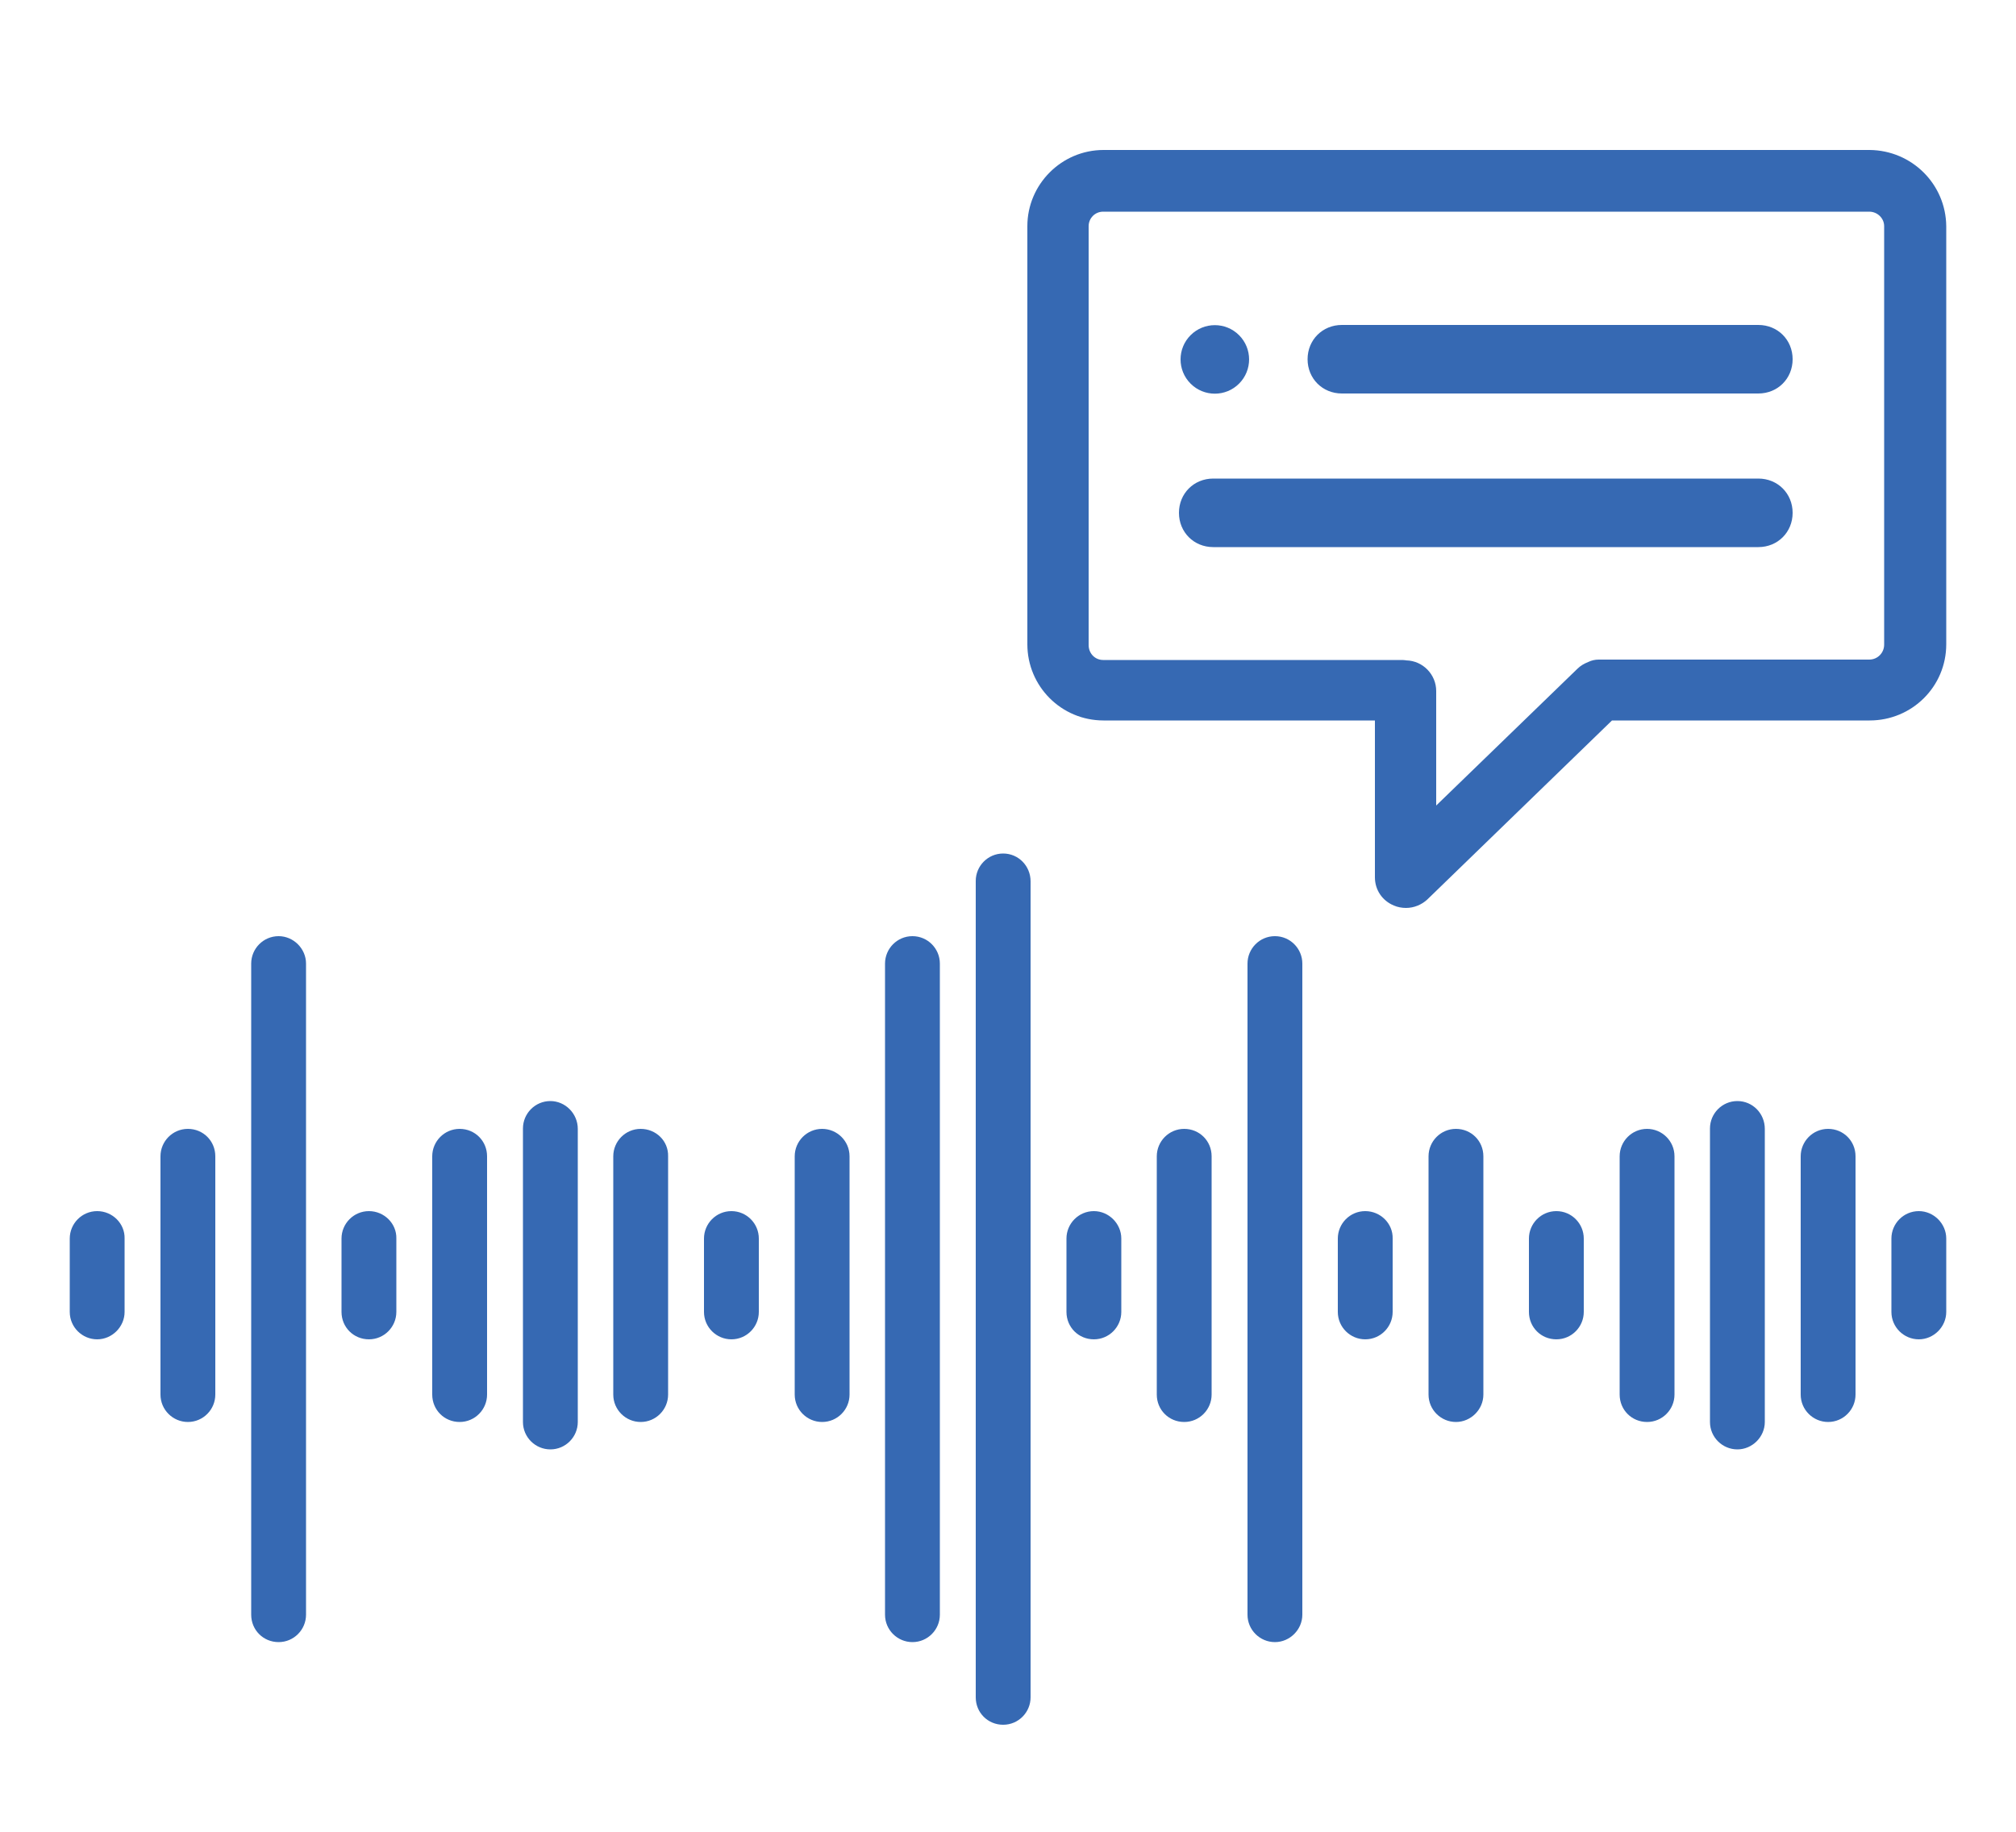
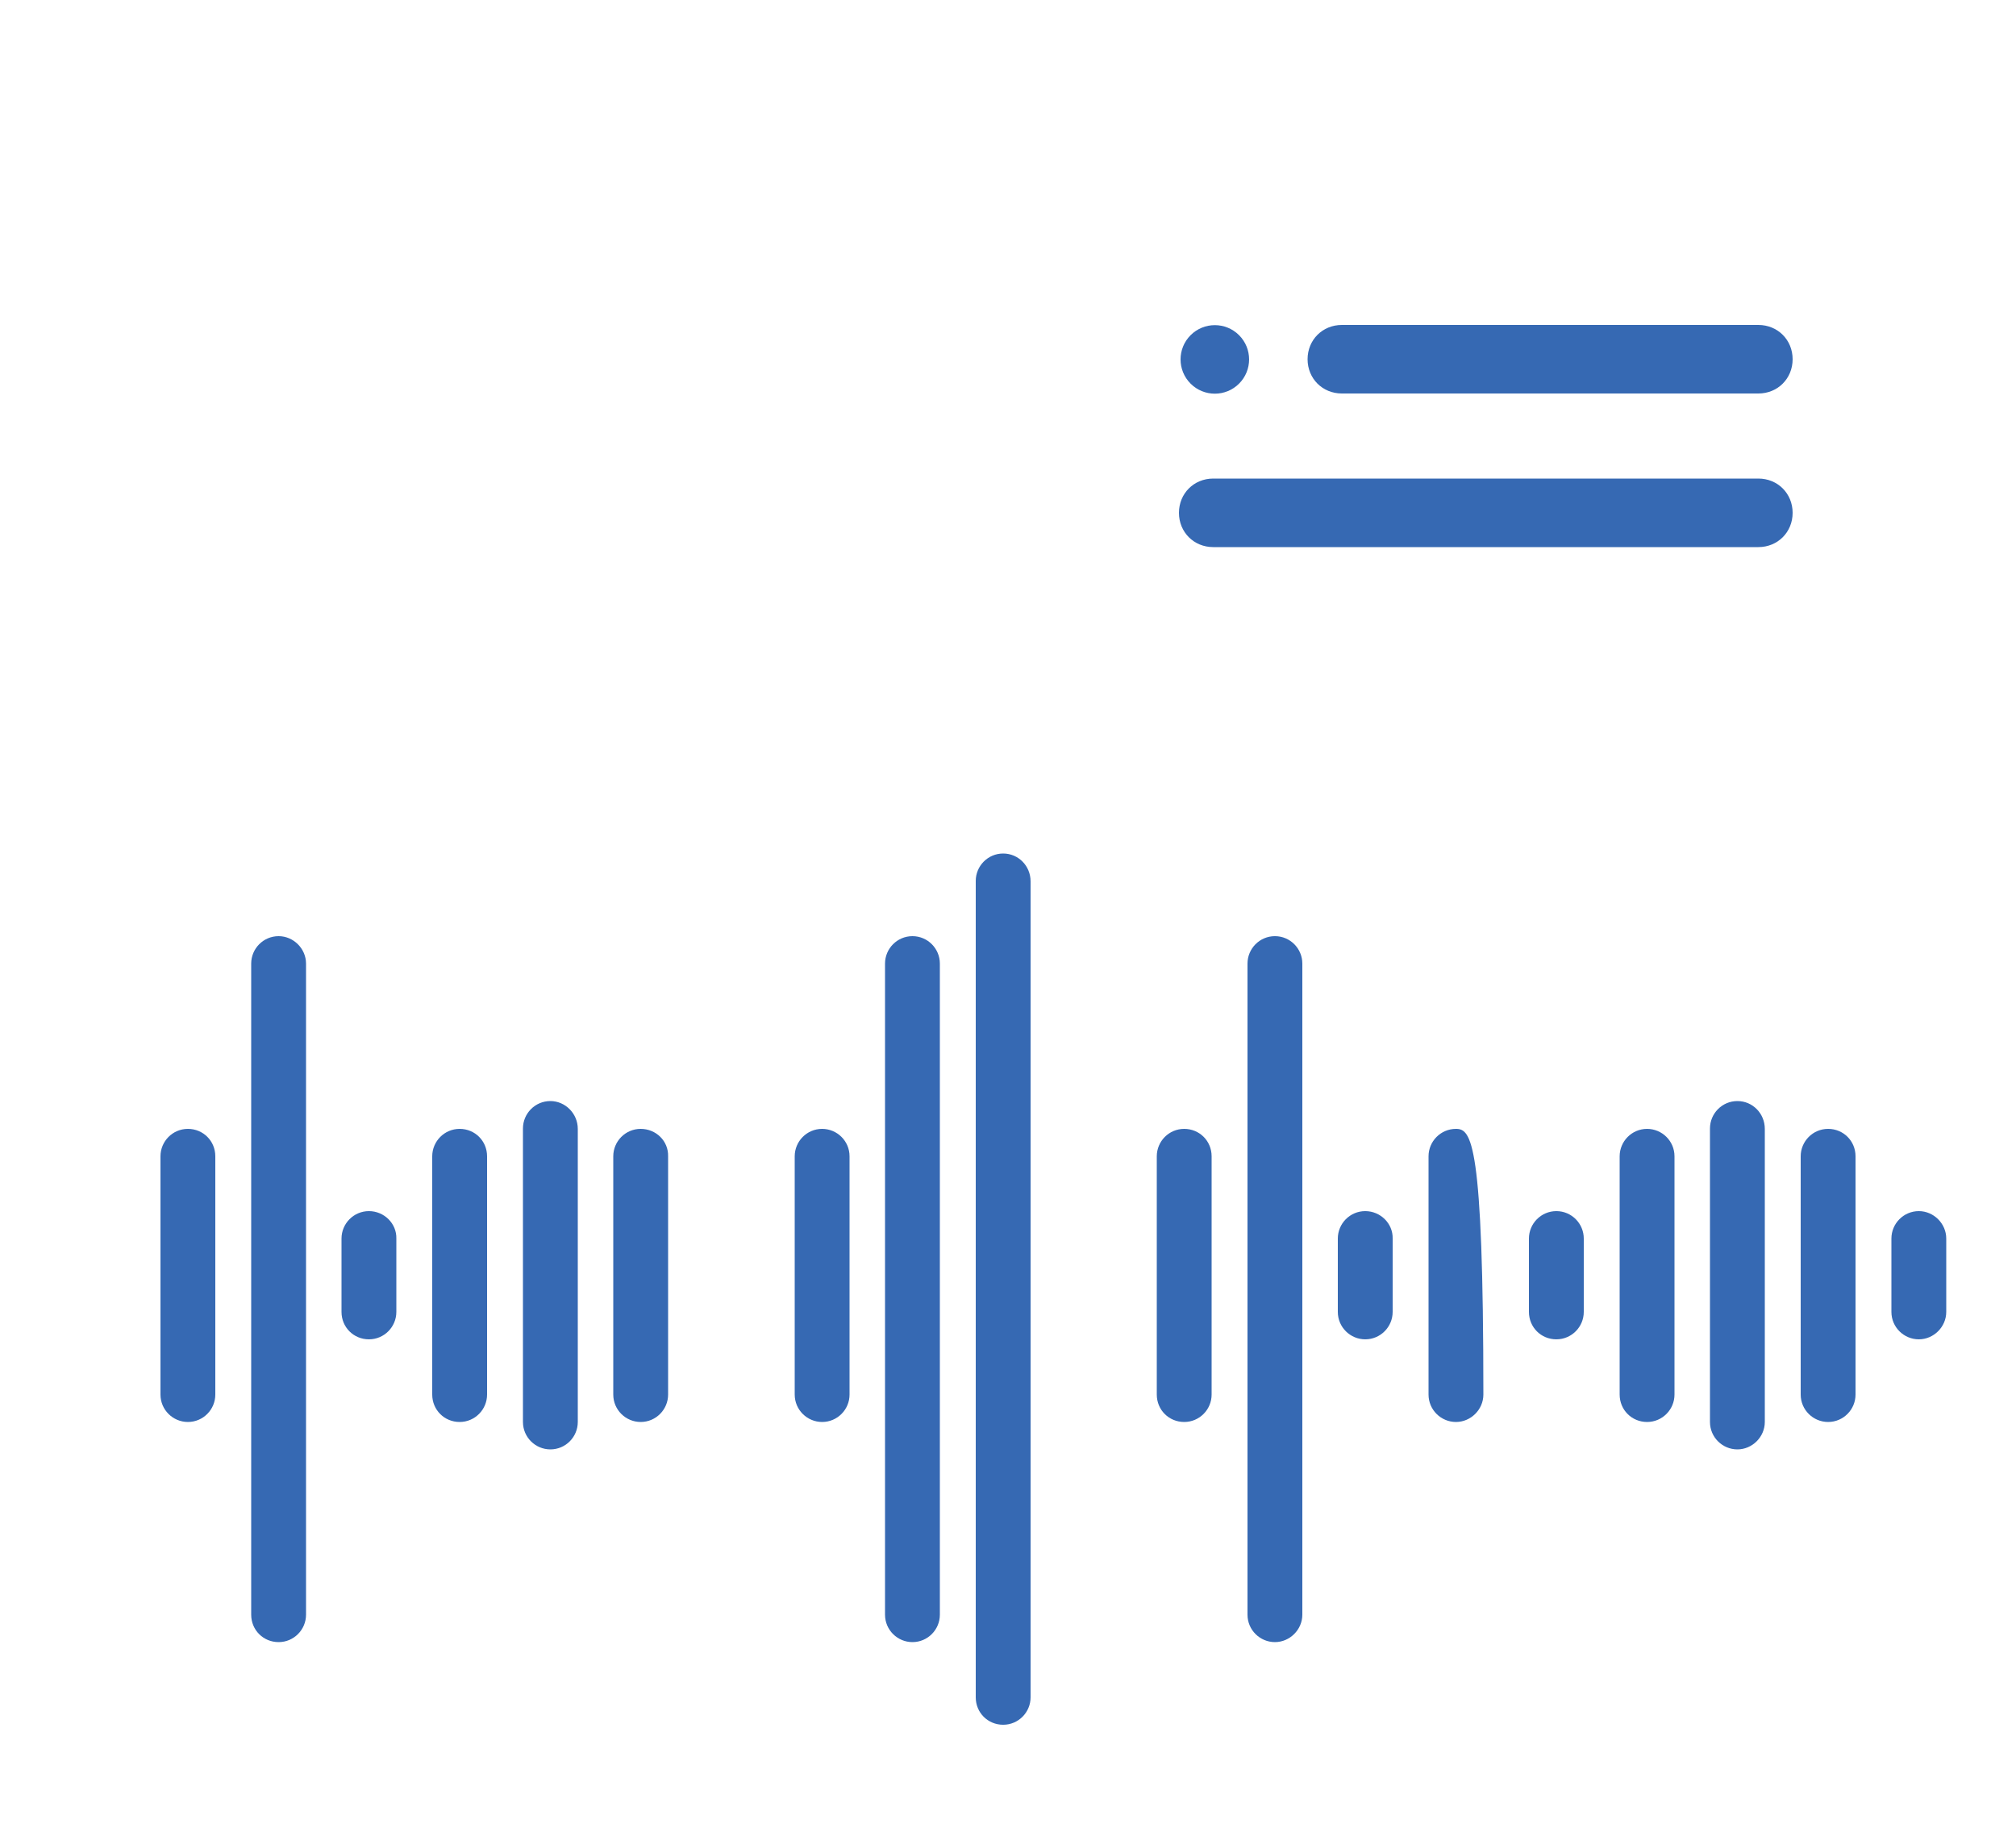
<svg xmlns="http://www.w3.org/2000/svg" version="1.1" id="Layer_1" x="0px" y="0px" viewBox="0 0 500 454.4" style="enable-background:new 0 0 500 454.4;" xml:space="preserve">
  <style type="text/css">
	.st0{fill:#3669B3;}
</style>
  <title>Artboard 1 copy 10</title>
  <g>
-     <path class="st0" d="M463.7,37.2h-190c-10.4,0-18.9,8.5-18.9,18.9v103.7c0,10.4,8.4,18.9,18.9,18.9H341v38.9c0,3.1,1.8,5.8,4.7,7   c0.9,0.4,2,0.6,3,0.6c2,0,3.9-0.8,5.3-2.1l45.8-44.4h63.9c10.5,0,19-8.4,19-18.9V56.1C482.6,45.7,474.2,37.3,463.7,37.2z    M463.6,163.6h-67.1c-0.9,0-1.8,0.2-2.6,0.6c-1,0.4-1.9,0.9-2.7,1.7l-35,33.9v-28.4c0-4.1-3.3-7.5-7.4-7.6   c-0.5-0.1-1.1-0.1-1.6-0.1h-73.6c-2,0-3.6-1.6-3.6-3.7V56.1c0-2,1.6-3.6,3.6-3.6h190c2,0,3.7,1.6,3.7,3.6v103.8h0   C467.3,161.9,465.7,163.6,463.6,163.6z" />
    <path class="st0" d="M436.1,80.6H332.8c-4.8,0-8.5,3.7-8.5,8.5c0,4.8,3.7,8.5,8.5,8.5h103.3c4.8,0,8.5-3.7,8.5-8.5   S440.9,80.6,436.1,80.6z" />
    <path class="st0" d="M436.1,118.7H300.9c-4.8,0-8.5,3.7-8.5,8.5s3.7,8.5,8.5,8.5h135.2c4.8,0,8.5-3.7,8.5-8.5   S440.9,118.7,436.1,118.7z" />
    <ellipse transform="matrix(0.707 -0.707 0.707 0.707 25.284 239.172)" class="st0" cx="301.3" cy="89.1" rx="8.5" ry="8.5" />
-     <path class="st0" d="M24.1,300.4c-3.8,0-6.8,3.1-6.8,6.8v18.2c0,3.8,3.1,6.8,6.8,6.8s6.8-3.1,6.8-6.8v-18.2   C31,303.5,27.9,300.4,24.1,300.4z" />
    <path class="st0" d="M46.6,280c-3.8,0-6.8,3.1-6.8,6.8v59.1c0,3.8,3.1,6.8,6.8,6.8c3.8,0,6.8-3.1,6.8-6.8v-59.1   C53.4,283,50.4,280,46.6,280z" />
    <path class="st0" d="M91.5,300.4c-3.8,0-6.8,3.1-6.8,6.8v18.2c0,3.8,3,6.8,6.8,6.8c3.8,0,6.8-3.1,6.8-6.8v-18.2   C98.4,303.5,95.3,300.4,91.5,300.4z" />
    <path class="st0" d="M114,280c-3.8,0-6.8,3.1-6.8,6.8v59.1c0,3.8,3,6.8,6.8,6.8c3.8,0,6.8-3.1,6.8-6.8v-59.1   C120.8,283,117.8,280,114,280z" />
    <path class="st0" d="M136.5,273.1c-3.8,0-6.8,3.1-6.8,6.8v72.8c0,3.8,3.1,6.8,6.8,6.8c3.8,0,6.8-3.1,6.8-6.8V280   C143.3,276.2,140.2,273.1,136.5,273.1z" />
    <path class="st0" d="M158.9,280c-3.8,0-6.8,3.1-6.8,6.8v59.1c0,3.8,3.1,6.8,6.8,6.8c3.8,0,6.8-3.1,6.8-6.8v-59.1   C165.8,283,162.7,280,158.9,280z" />
    <path class="st0" d="M69.1,232.2c-3.8,0-6.8,3.1-6.8,6.8v161.5c0,3.8,3,6.8,6.8,6.8s6.8-3.1,6.8-6.8V239   C75.9,235.3,72.8,232.2,69.1,232.2z" />
-     <path class="st0" d="M271.3,300.4c-3.8,0-6.8,3.1-6.8,6.8v18.2c0,3.8,3,6.8,6.8,6.8c3.8,0,6.8-3.1,6.8-6.8v-18.2   C278.1,303.5,275,300.4,271.3,300.4z" />
    <path class="st0" d="M293.7,280c-3.8,0-6.8,3.1-6.8,6.8v59.1c0,3.8,3,6.8,6.8,6.8c3.8,0,6.8-3.1,6.8-6.8v-59.1   C300.5,283,297.5,280,293.7,280z" />
    <path class="st0" d="M338.6,300.4c-3.8,0-6.8,3.1-6.8,6.8v18.2c0,3.8,3.1,6.8,6.8,6.8c3.8,0,6.8-3.1,6.8-6.8v-18.2   C345.5,303.5,342.4,300.4,338.6,300.4z" />
-     <path class="st0" d="M361.1,280c-3.8,0-6.8,3.1-6.8,6.8v59.1c0,3.8,3.1,6.8,6.8,6.8s6.8-3.1,6.8-6.8v-59.1   C367.9,283,364.9,280,361.1,280z" />
+     <path class="st0" d="M361.1,280c-3.8,0-6.8,3.1-6.8,6.8v59.1c0,3.8,3.1,6.8,6.8,6.8s6.8-3.1,6.8-6.8C367.9,283,364.9,280,361.1,280z" />
    <path class="st0" d="M316.2,232.2c-3.8,0-6.8,3.1-6.8,6.8v161.5c0,3.8,3.1,6.8,6.8,6.8s6.8-3.1,6.8-6.8V239   C323,235.3,320,232.2,316.2,232.2z" />
-     <path class="st0" d="M181.4,300.4c-3.8,0-6.8,3.1-6.8,6.8v18.2c0,3.8,3.1,6.8,6.8,6.8c3.8,0,6.8-3.1,6.8-6.8v-18.2   C188.2,303.5,185.2,300.4,181.4,300.4z" />
    <path class="st0" d="M386,300.4c-3.8,0-6.8,3.1-6.8,6.8v18.2c0,3.8,3,6.8,6.8,6.8c3.8,0,6.8-3.1,6.8-6.8v-18.2   C392.8,303.5,389.8,300.4,386,300.4z" />
    <path class="st0" d="M408.5,280c-3.8,0-6.8,3.1-6.8,6.8v59.1c0,3.8,3,6.8,6.8,6.8c3.8,0,6.8-3.1,6.8-6.8v-59.1   C415.3,283,412.2,280,408.5,280z" />
    <path class="st0" d="M430.9,273.1c-3.8,0-6.8,3.1-6.8,6.8v72.8c0,3.8,3.1,6.8,6.8,6.8s6.8-3.1,6.8-6.8V280   C437.7,276.2,434.7,273.1,430.9,273.1z" />
    <path class="st0" d="M453.4,280c-3.8,0-6.8,3.1-6.8,6.8v59.1c0,3.8,3.1,6.8,6.8,6.8c3.8,0,6.8-3.1,6.8-6.8v-59.1   C460.2,283,457.2,280,453.4,280z" />
    <path class="st0" d="M475.9,300.4c-3.8,0-6.8,3.1-6.8,6.8v18.2c0,3.8,3.1,6.8,6.8,6.8s6.8-3.1,6.8-6.8v-18.2   C482.7,303.5,479.6,300.4,475.9,300.4z" />
    <path class="st0" d="M203.9,280c-3.8,0-6.8,3.1-6.8,6.8v59.1c0,3.8,3.1,6.8,6.8,6.8c3.8,0,6.8-3.1,6.8-6.8v-59.1   C210.7,283,207.6,280,203.9,280z" />
    <path class="st0" d="M226.3,232.2c-3.8,0-6.8,3.1-6.8,6.8v161.5c0,3.8,3.1,6.8,6.8,6.8c3.8,0,6.8-3.1,6.8-6.8V239   C233.1,235.3,230.1,232.2,226.3,232.2z" />
    <path class="st0" d="M248.8,211.7c-3.8,0-6.8,3.1-6.8,6.8V421c0,3.8,3,6.8,6.8,6.8c3.8,0,6.8-3.1,6.8-6.8V218.6   C255.6,214.8,252.6,211.7,248.8,211.7z" />
  </g>
</svg>